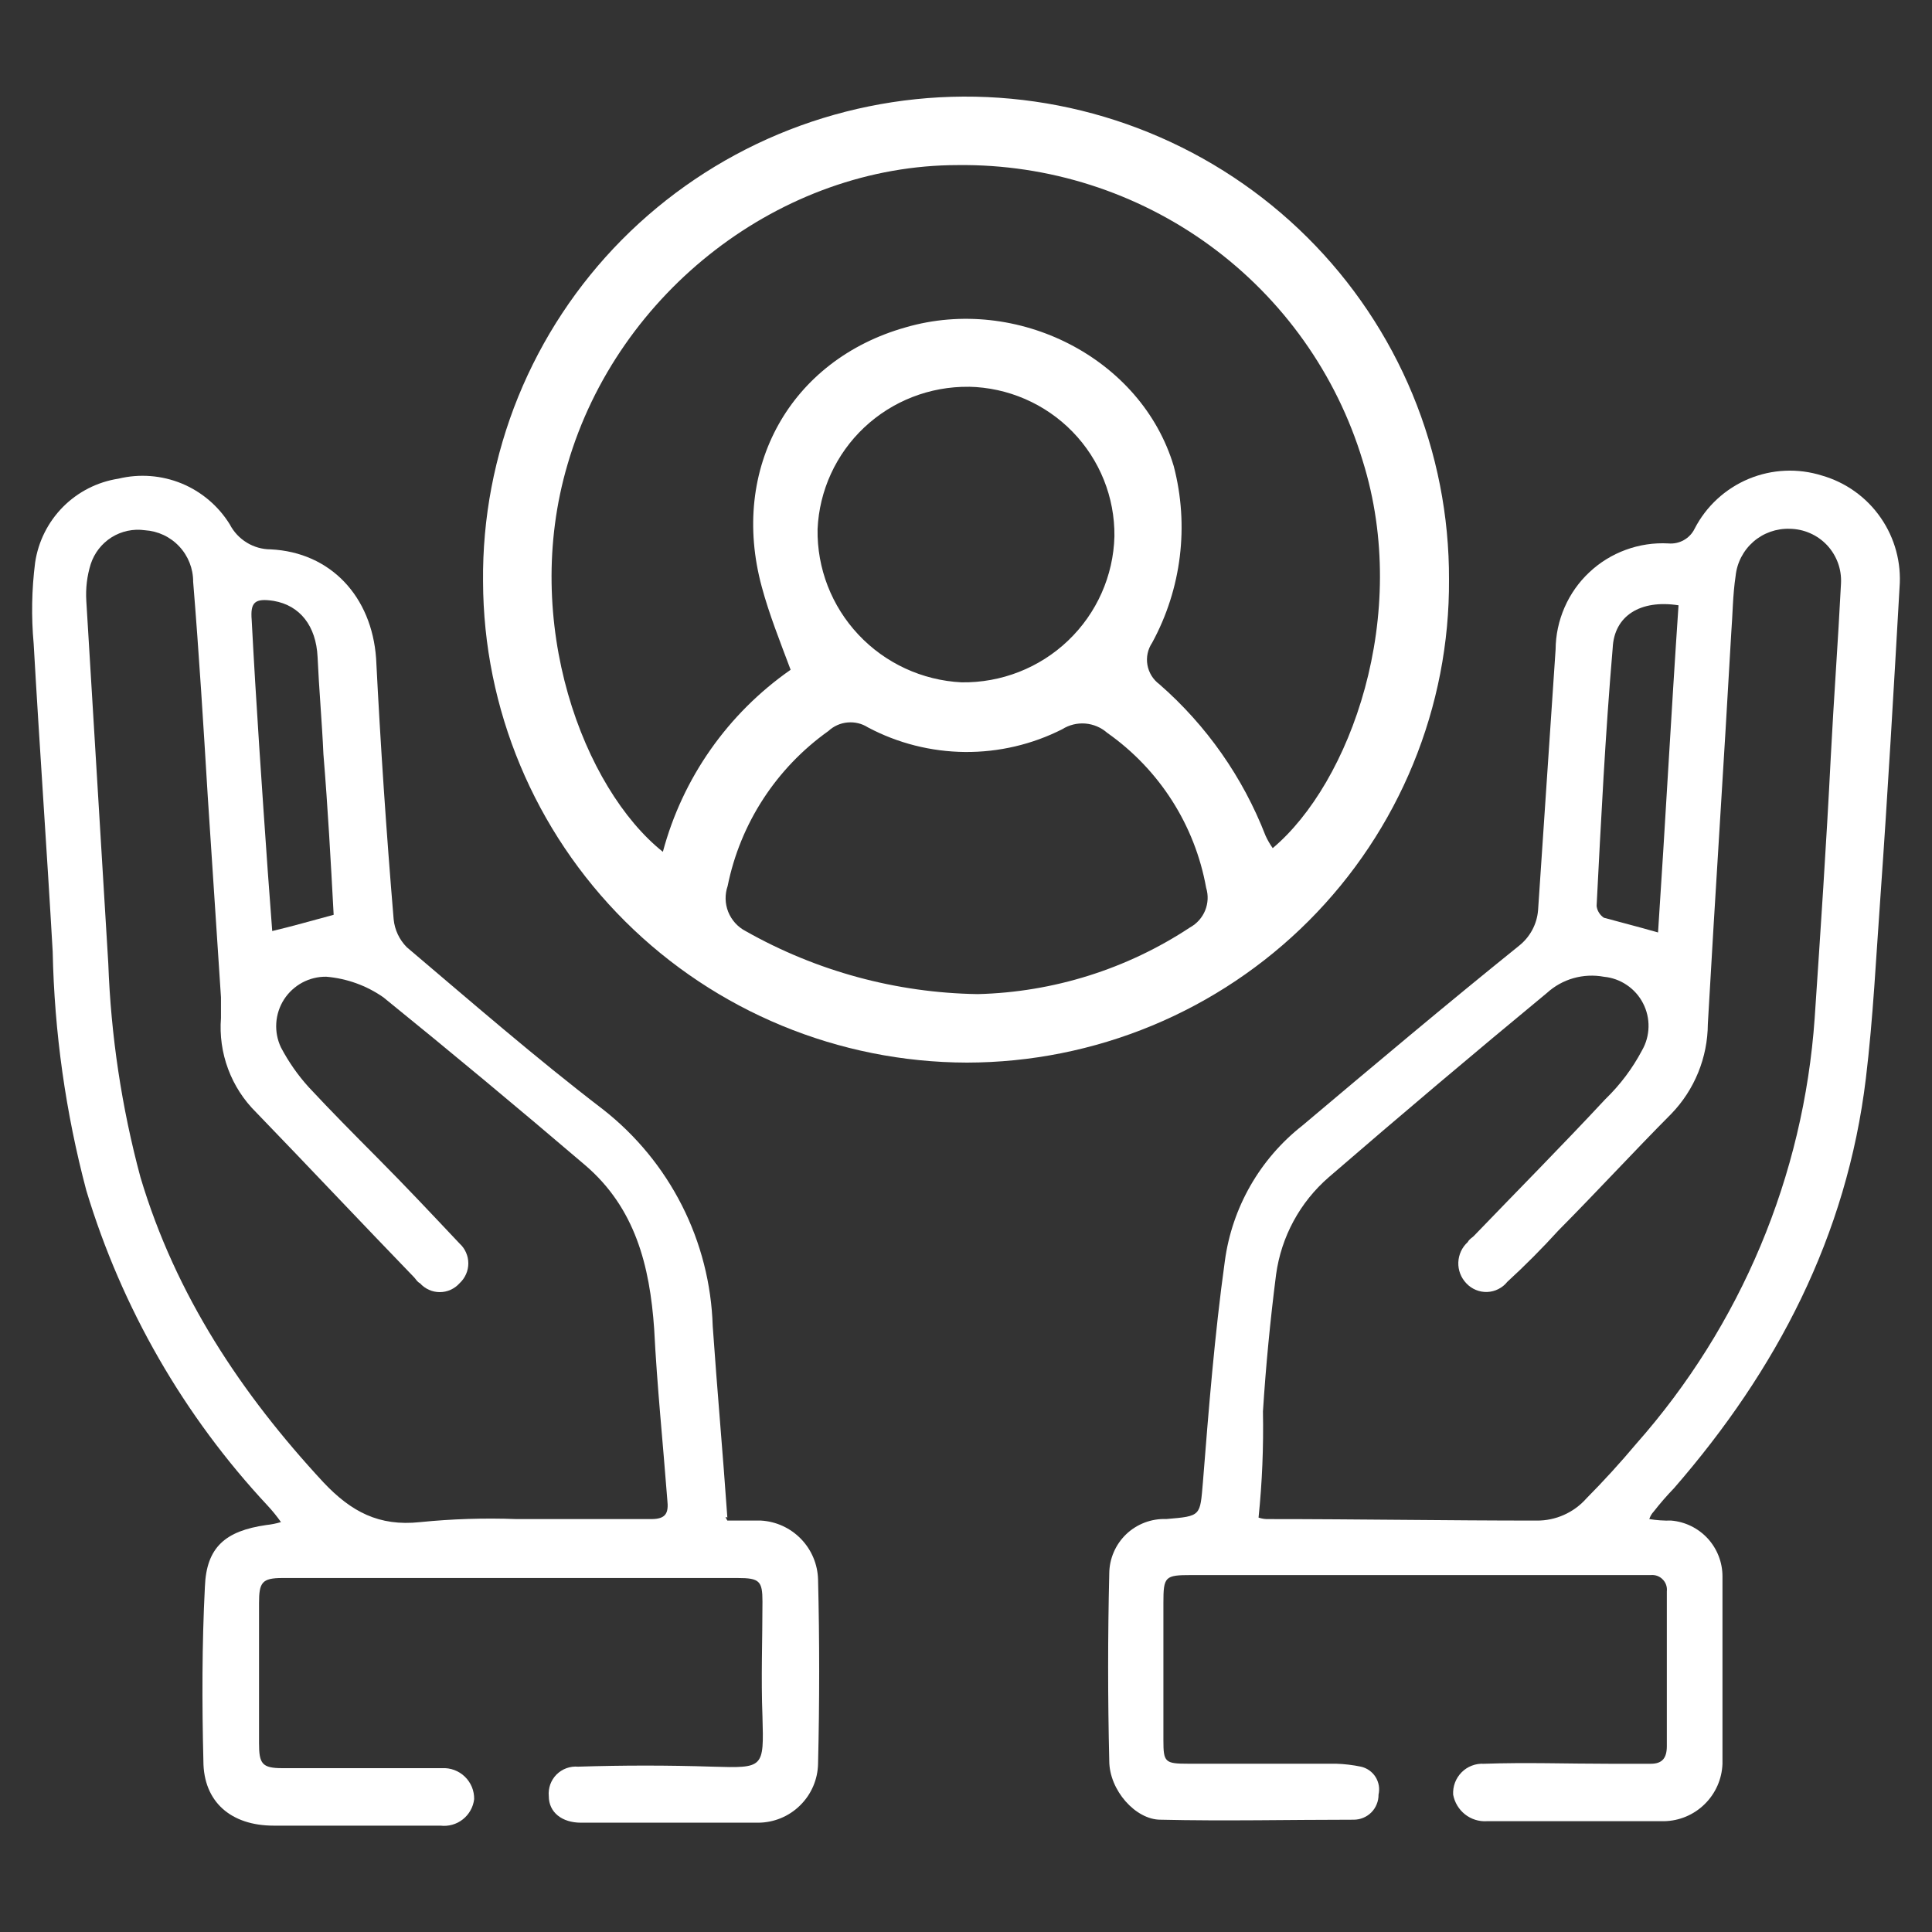
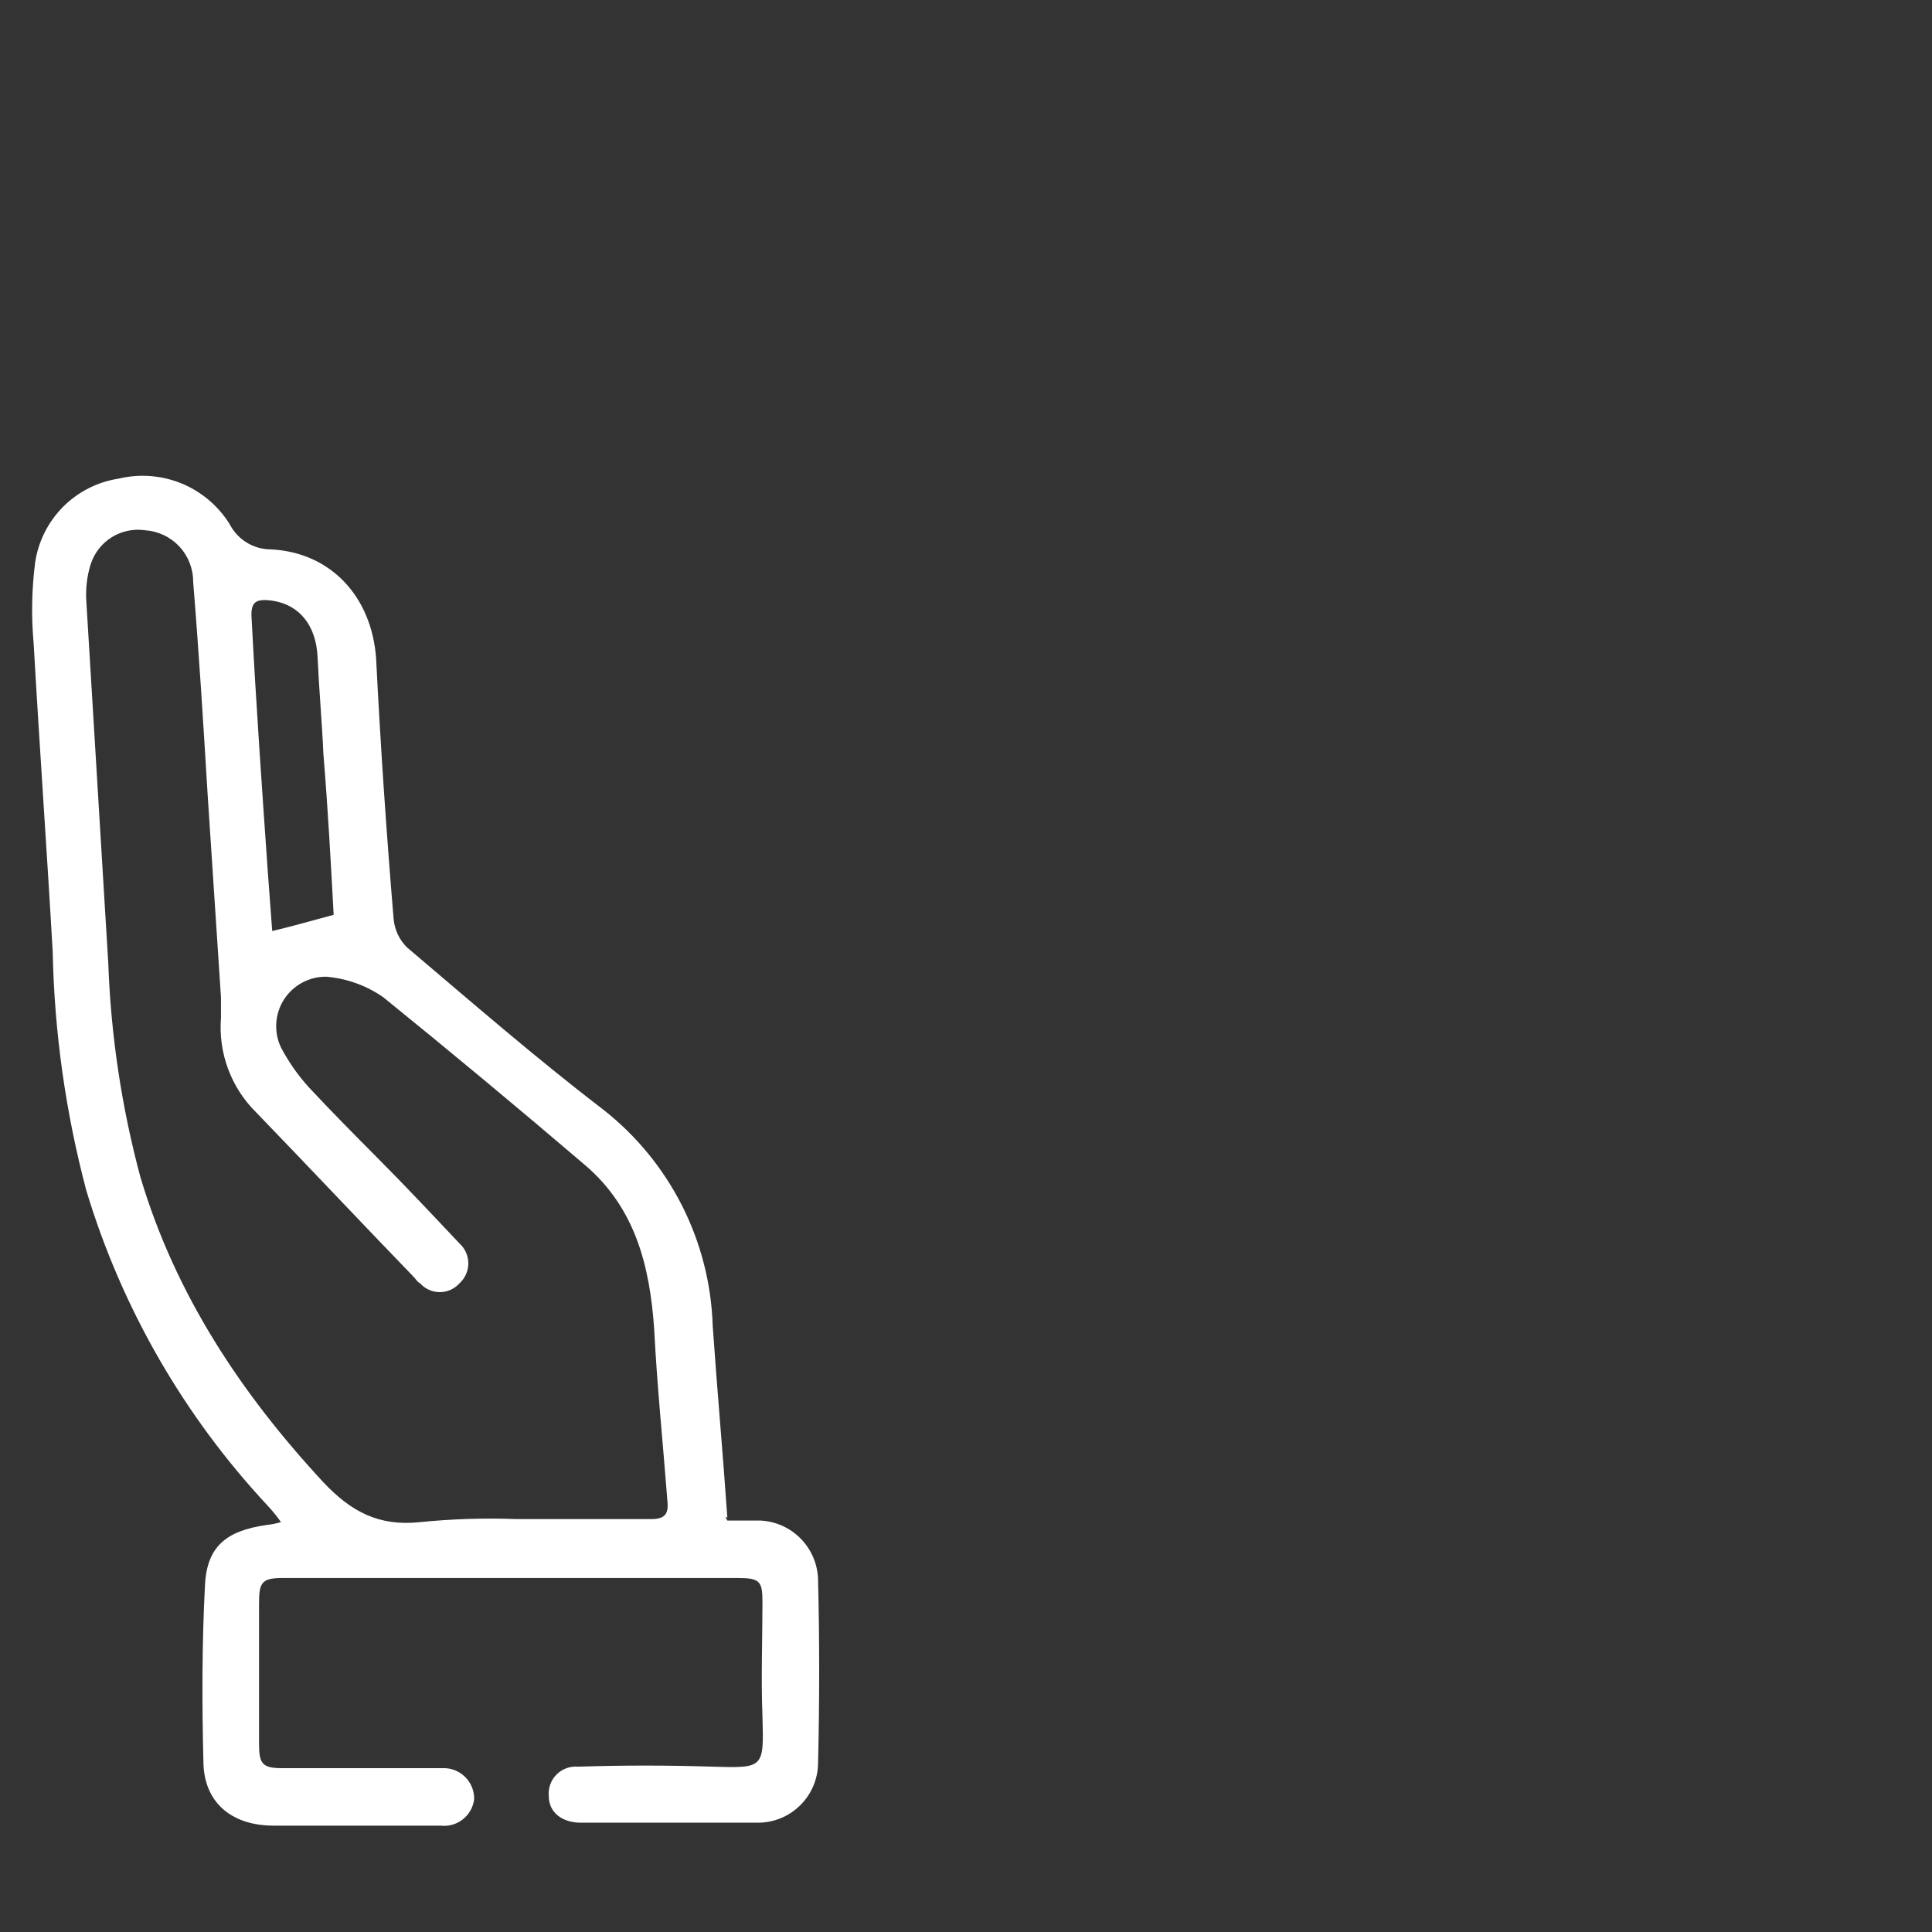
<svg xmlns="http://www.w3.org/2000/svg" width="40" height="40" viewBox="0 0 40 40" fill="none">
  <rect x="0" y="0" width="40" height="40" fill="#333333" stroke="none" />
  <path d="M15.059 31.482H15.756C16.07 31.5 16.365 31.636 16.584 31.862C16.803 32.088 16.929 32.388 16.937 32.702C16.968 33.953 16.968 35.235 16.937 36.516C16.931 36.842 16.797 37.151 16.565 37.379C16.333 37.608 16.021 37.736 15.695 37.737H12.029C11.635 37.737 11.362 37.523 11.362 37.187C11.354 37.106 11.365 37.023 11.392 36.946C11.42 36.869 11.464 36.798 11.522 36.74C11.58 36.682 11.65 36.637 11.727 36.609C11.804 36.581 11.886 36.57 11.968 36.577C12.907 36.547 13.816 36.547 14.755 36.577C15.816 36.608 15.816 36.608 15.786 35.54C15.755 34.746 15.786 33.953 15.786 33.159C15.786 32.732 15.725 32.671 15.271 32.671H5.848C5.423 32.671 5.363 32.763 5.363 33.19V36.09C5.363 36.517 5.424 36.608 5.848 36.608H9.15C9.237 36.603 9.324 36.616 9.405 36.646C9.486 36.676 9.561 36.723 9.623 36.783C9.686 36.843 9.735 36.916 9.769 36.996C9.802 37.076 9.818 37.162 9.817 37.249C9.807 37.331 9.782 37.41 9.741 37.482C9.701 37.554 9.647 37.617 9.582 37.668C9.518 37.719 9.443 37.757 9.364 37.779C9.285 37.801 9.202 37.808 9.12 37.798H5.666C4.787 37.798 4.211 37.31 4.211 36.456C4.181 35.266 4.181 34.045 4.242 32.856C4.272 32.032 4.666 31.696 5.514 31.574C5.617 31.563 5.718 31.543 5.817 31.513C5.734 31.395 5.643 31.283 5.545 31.177C3.808 29.318 2.522 27.084 1.787 24.648C1.359 23.034 1.125 21.374 1.091 19.704C0.969 17.569 0.818 15.463 0.697 13.327C0.646 12.768 0.656 12.206 0.727 11.649C0.791 11.213 0.994 10.808 1.304 10.495C1.615 10.182 2.018 9.977 2.454 9.91C2.889 9.805 3.345 9.84 3.759 10.009C4.172 10.179 4.522 10.476 4.757 10.856C4.837 11.011 4.959 11.142 5.109 11.234C5.258 11.325 5.43 11.374 5.605 11.374C6.847 11.435 7.696 12.351 7.787 13.633C7.878 15.432 7.999 17.232 8.15 19.032C8.171 19.251 8.268 19.456 8.423 19.612C9.756 20.741 11.089 21.901 12.483 22.968C13.168 23.504 13.726 24.183 14.119 24.958C14.512 25.733 14.729 26.585 14.756 27.454C14.847 28.766 14.968 30.109 15.059 31.42C14.998 31.39 15.028 31.42 15.059 31.482ZM10.695 31.451H13.483C13.786 31.451 13.847 31.329 13.816 31.054C13.725 29.864 13.604 28.705 13.544 27.515C13.453 26.202 13.15 25.012 12.119 24.127C10.726 22.938 9.332 21.778 7.938 20.649C7.589 20.405 7.181 20.258 6.756 20.222C6.582 20.219 6.411 20.262 6.257 20.344C6.104 20.427 5.974 20.547 5.88 20.693C5.786 20.84 5.731 21.008 5.72 21.182C5.709 21.355 5.742 21.529 5.817 21.686C5.974 21.984 6.167 22.261 6.393 22.51C6.847 22.998 7.332 23.487 7.817 23.975C8.393 24.554 8.938 25.134 9.514 25.745C9.571 25.797 9.617 25.86 9.648 25.931C9.68 26.002 9.696 26.079 9.696 26.157C9.696 26.234 9.68 26.311 9.648 26.382C9.617 26.453 9.571 26.516 9.514 26.569C9.463 26.626 9.4 26.672 9.329 26.704C9.259 26.736 9.182 26.752 9.105 26.752C9.028 26.752 8.951 26.736 8.881 26.704C8.81 26.672 8.747 26.626 8.696 26.569C8.635 26.538 8.605 26.477 8.575 26.447C7.484 25.318 6.393 24.158 5.302 23.029C5.046 22.776 4.848 22.47 4.723 22.133C4.597 21.796 4.547 21.435 4.575 21.076V20.649C4.484 19.276 4.393 17.872 4.302 16.499C4.211 15.004 4.121 13.54 3.999 12.044C4 11.773 3.897 11.511 3.711 11.313C3.525 11.114 3.271 10.995 2.999 10.978C2.76 10.944 2.516 10.996 2.311 11.124C2.106 11.253 1.953 11.449 1.878 11.68C1.801 11.926 1.771 12.185 1.787 12.443L2.242 19.949C2.296 21.444 2.519 22.929 2.908 24.374C3.636 26.815 4.999 28.859 6.696 30.69C7.271 31.3 7.847 31.605 8.696 31.514C9.36 31.447 10.028 31.426 10.695 31.451ZM6.908 18.94C6.847 17.811 6.787 16.713 6.696 15.614C6.666 14.943 6.605 14.271 6.575 13.6C6.544 12.96 6.211 12.534 5.666 12.441C5.272 12.38 5.181 12.471 5.211 12.837C5.302 14.576 5.423 16.316 5.545 18.055C5.575 18.452 5.605 18.849 5.636 19.276C6.029 19.184 6.453 19.062 6.908 18.94V18.94Z" fill="white" />
-   <path d="M34.147 31.451C34.297 31.475 34.449 31.486 34.601 31.482C34.891 31.506 35.161 31.64 35.358 31.854C35.554 32.069 35.663 32.35 35.662 32.641V36.517C35.651 36.832 35.519 37.132 35.293 37.353C35.068 37.575 34.766 37.701 34.45 37.706H30.783C30.62 37.716 30.459 37.665 30.331 37.564C30.203 37.462 30.116 37.318 30.086 37.157C30.081 37.072 30.094 36.987 30.124 36.907C30.154 36.827 30.201 36.755 30.261 36.694C30.321 36.633 30.393 36.586 30.473 36.556C30.552 36.525 30.637 36.512 30.723 36.517C31.601 36.486 32.45 36.517 33.328 36.517H34.177C34.419 36.517 34.51 36.395 34.51 36.15V32.946C34.515 32.901 34.51 32.855 34.495 32.812C34.48 32.77 34.456 32.731 34.423 32.699C34.392 32.666 34.353 32.642 34.31 32.626C34.267 32.611 34.222 32.606 34.177 32.61H24.663C24.117 32.61 24.087 32.641 24.087 33.19V36.028C24.087 36.485 24.117 36.516 24.602 36.516H27.662C27.835 36.521 28.008 36.542 28.177 36.577C28.239 36.591 28.298 36.617 28.35 36.654C28.402 36.691 28.446 36.737 28.48 36.791C28.513 36.845 28.536 36.905 28.547 36.968C28.557 37.03 28.555 37.095 28.541 37.157C28.542 37.225 28.529 37.292 28.503 37.355C28.478 37.418 28.44 37.476 28.392 37.524C28.344 37.572 28.287 37.61 28.224 37.636C28.161 37.662 28.094 37.675 28.026 37.675C26.693 37.675 25.359 37.706 24.026 37.675C23.511 37.675 22.966 37.065 22.966 36.455C22.935 35.163 22.935 33.871 22.966 32.579C22.967 32.427 22.998 32.276 23.059 32.136C23.119 31.996 23.207 31.87 23.317 31.764C23.427 31.659 23.558 31.577 23.7 31.523C23.843 31.469 23.995 31.444 24.147 31.45C24.875 31.389 24.844 31.389 24.905 30.687C25.026 29.162 25.147 27.636 25.359 26.11C25.508 25.001 26.084 23.994 26.965 23.303C28.45 22.052 29.935 20.801 31.45 19.581C31.562 19.492 31.655 19.381 31.723 19.255C31.791 19.129 31.832 18.99 31.844 18.847L32.207 13.448C32.209 13.148 32.272 12.852 32.392 12.577C32.511 12.303 32.685 12.055 32.904 11.85C33.122 11.644 33.379 11.486 33.661 11.383C33.942 11.28 34.241 11.235 34.54 11.251C34.652 11.261 34.763 11.238 34.861 11.183C34.958 11.129 35.037 11.046 35.086 10.945C35.325 10.481 35.721 10.117 36.203 9.915C36.686 9.714 37.223 9.689 37.722 9.846C38.216 9.988 38.646 10.296 38.938 10.719C39.231 11.141 39.369 11.652 39.328 12.165C39.206 14.3 39.085 16.406 38.934 18.542C38.843 19.793 38.782 21.075 38.631 22.326C38.237 25.592 36.783 28.367 34.661 30.809C34.511 30.964 34.37 31.127 34.237 31.297C34.196 31.341 34.165 31.393 34.147 31.451ZM26.056 31.42C26.125 31.443 26.196 31.454 26.268 31.451C28.117 31.451 29.965 31.482 31.813 31.482C32.008 31.484 32.201 31.444 32.378 31.365C32.556 31.286 32.715 31.17 32.844 31.024C33.207 30.657 33.541 30.291 33.874 29.895C36.044 27.443 37.343 24.343 37.571 21.077C37.692 19.277 37.813 17.477 37.904 15.677C37.965 14.487 38.056 13.267 38.116 12.077C38.123 11.933 38.102 11.788 38.052 11.652C38.002 11.517 37.925 11.392 37.827 11.287C37.727 11.181 37.608 11.097 37.475 11.039C37.343 10.981 37.2 10.95 37.055 10.948C36.779 10.939 36.51 11.034 36.302 11.215C36.094 11.397 35.962 11.65 35.934 11.925C35.874 12.322 35.874 12.718 35.843 13.115C35.692 15.8 35.51 18.515 35.359 21.201C35.355 21.896 35.084 22.563 34.601 23.062C33.813 23.855 33.056 24.679 32.268 25.473C31.935 25.839 31.571 26.206 31.207 26.539C31.157 26.602 31.094 26.653 31.022 26.689C30.95 26.726 30.871 26.746 30.79 26.749C30.71 26.752 30.63 26.737 30.555 26.706C30.481 26.675 30.414 26.629 30.359 26.57C30.304 26.512 30.26 26.444 30.232 26.37C30.203 26.295 30.19 26.216 30.193 26.136C30.196 26.056 30.215 25.978 30.248 25.906C30.282 25.833 30.33 25.769 30.389 25.715C30.42 25.654 30.48 25.624 30.511 25.593C31.42 24.648 32.329 23.732 33.238 22.756C33.542 22.462 33.798 22.122 33.995 21.749C34.081 21.601 34.127 21.433 34.131 21.263C34.135 21.092 34.096 20.923 34.017 20.771C33.939 20.619 33.824 20.49 33.682 20.394C33.541 20.298 33.378 20.239 33.208 20.223C32.998 20.184 32.782 20.194 32.577 20.252C32.372 20.31 32.184 20.415 32.026 20.559C30.507 21.814 29.002 23.085 27.511 24.373C26.915 24.889 26.527 25.605 26.42 26.387C26.299 27.333 26.208 28.279 26.148 29.224C26.162 29.958 26.132 30.691 26.057 31.42H26.056ZM34.328 19.306C34.48 17.018 34.601 14.76 34.752 12.532C33.965 12.41 33.419 12.746 33.389 13.417C33.237 15.187 33.147 16.987 33.056 18.757C33.062 18.806 33.078 18.854 33.105 18.896C33.131 18.938 33.166 18.974 33.207 19.001C33.541 19.093 33.905 19.184 34.329 19.306H34.328Z" fill="white" />
-   <path d="M30 12C30.008 13.309 29.755 14.607 29.257 15.819C28.759 17.032 28.025 18.134 27.098 19.063C26.17 19.992 25.068 20.73 23.853 21.234C22.638 21.738 21.335 21.998 20.019 22C17.364 21.994 14.82 20.943 12.943 19.076C11.066 17.209 10.008 14.678 10.001 12.037C9.988 10.728 10.236 9.429 10.729 8.215C11.223 7.001 11.952 5.896 12.876 4.963C13.8 4.031 14.9 3.289 16.113 2.78C17.326 2.272 18.628 2.007 19.944 2C21.266 1.994 22.576 2.248 23.799 2.749C25.021 3.249 26.132 3.985 27.067 4.915C28.002 5.845 28.742 6.949 29.246 8.166C29.749 9.382 30.005 10.685 30 12ZM26.35 17.56C27.951 16.215 29.218 12.746 28.212 9.537C27.671 7.751 26.561 6.188 25.05 5.084C23.538 3.981 21.707 3.396 19.832 3.418C16.183 3.418 12.794 6.03 11.751 9.613C10.782 12.896 12.086 16.33 13.724 17.636C14.132 16.109 15.068 14.774 16.369 13.867C16.145 13.27 15.922 12.71 15.772 12.151C15.102 9.688 16.369 7.449 18.752 6.777C21.061 6.106 23.631 7.412 24.301 9.651C24.623 10.882 24.463 12.189 23.854 13.307C23.763 13.442 23.728 13.607 23.756 13.766C23.784 13.926 23.872 14.069 24.003 14.166C24.98 15.019 25.733 16.094 26.201 17.3C26.242 17.391 26.292 17.478 26.35 17.559V17.56ZM20.242 20.582C21.808 20.543 23.332 20.064 24.637 19.202C24.779 19.124 24.89 19 24.951 18.851C25.012 18.701 25.02 18.535 24.972 18.381C24.74 17.085 24.004 15.932 22.923 15.172C22.797 15.061 22.638 14.994 22.47 14.98C22.302 14.967 22.135 15.008 21.992 15.098C21.368 15.414 20.677 15.575 19.977 15.569C19.276 15.562 18.588 15.388 17.97 15.06C17.845 14.98 17.696 14.944 17.547 14.958C17.399 14.971 17.259 15.034 17.151 15.135C16.072 15.903 15.326 17.05 15.065 18.344C15.005 18.518 15.009 18.708 15.077 18.879C15.146 19.05 15.273 19.192 15.437 19.277C16.903 20.107 18.556 20.556 20.242 20.582V20.582ZM20.056 8.008C19.252 7.999 18.476 8.301 17.892 8.851C17.308 9.401 16.962 10.156 16.927 10.955C16.913 11.765 17.217 12.549 17.773 13.14C18.328 13.732 19.094 14.086 19.907 14.127C20.728 14.139 21.522 13.829 22.114 13.263C22.707 12.697 23.052 11.921 23.073 11.104C23.082 10.297 22.77 9.518 22.205 8.938C21.64 8.358 20.868 8.023 20.056 8.007L20.056 8.008Z" fill="white" />
</svg>